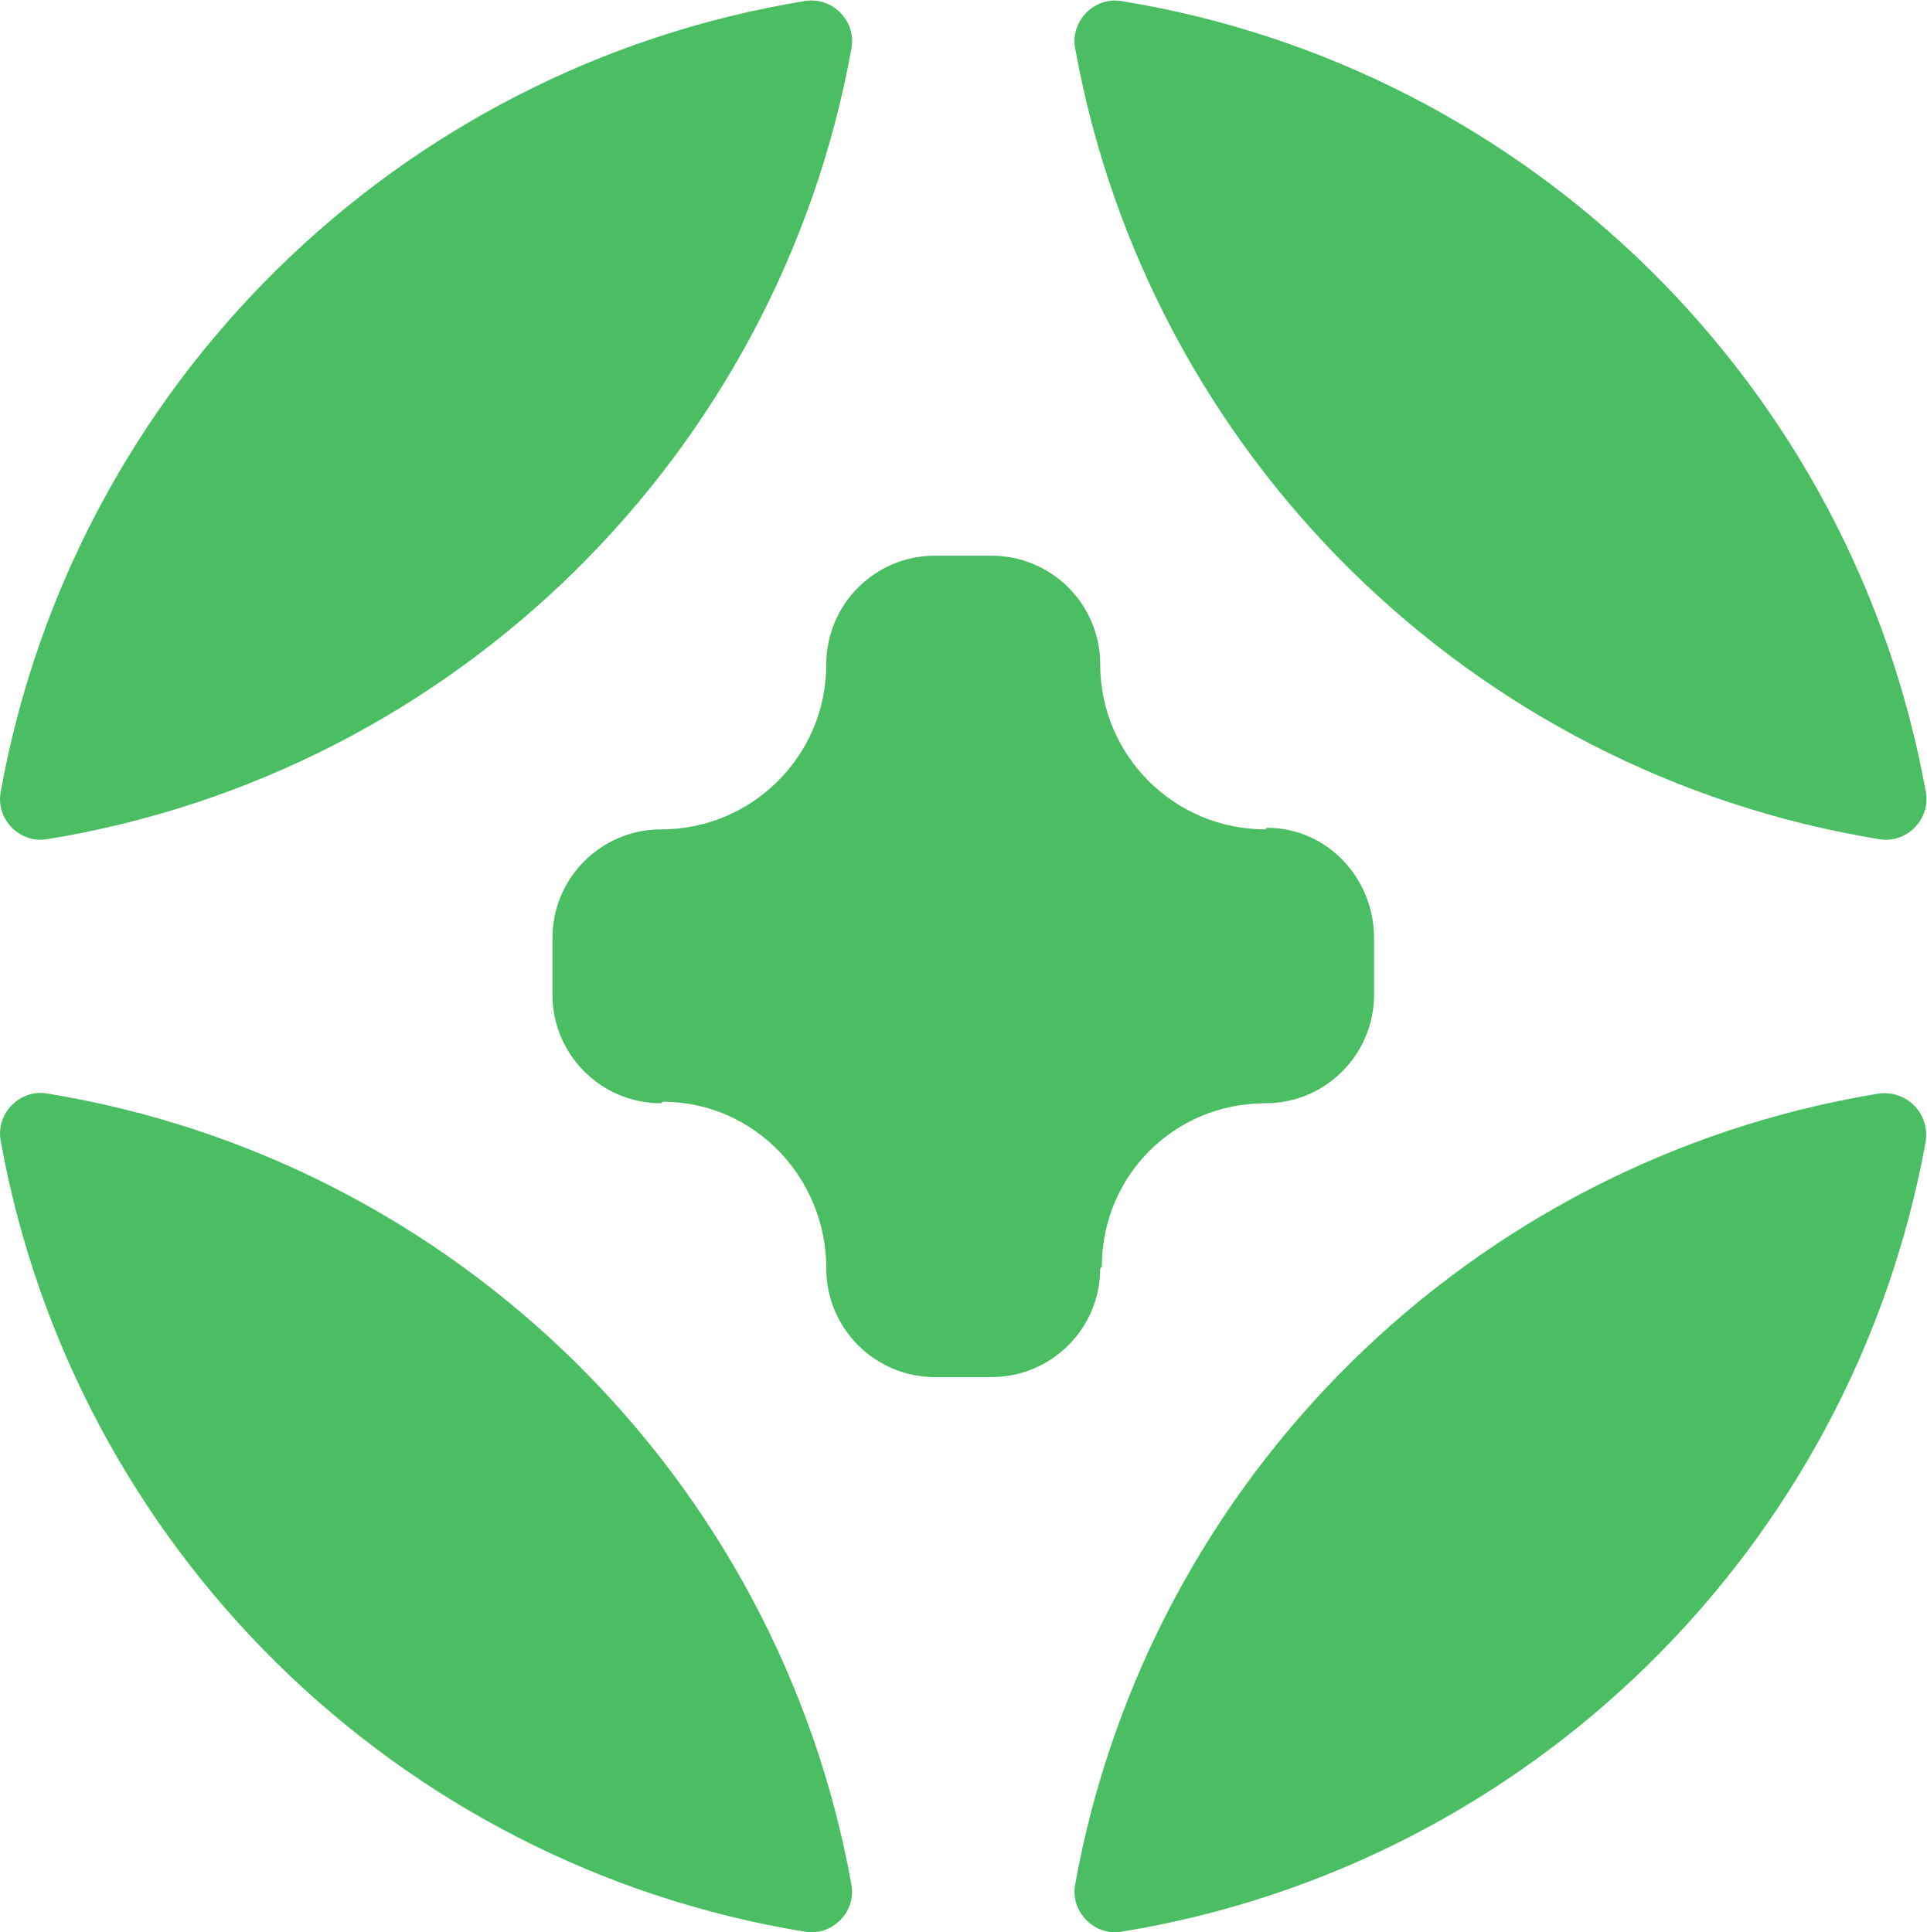
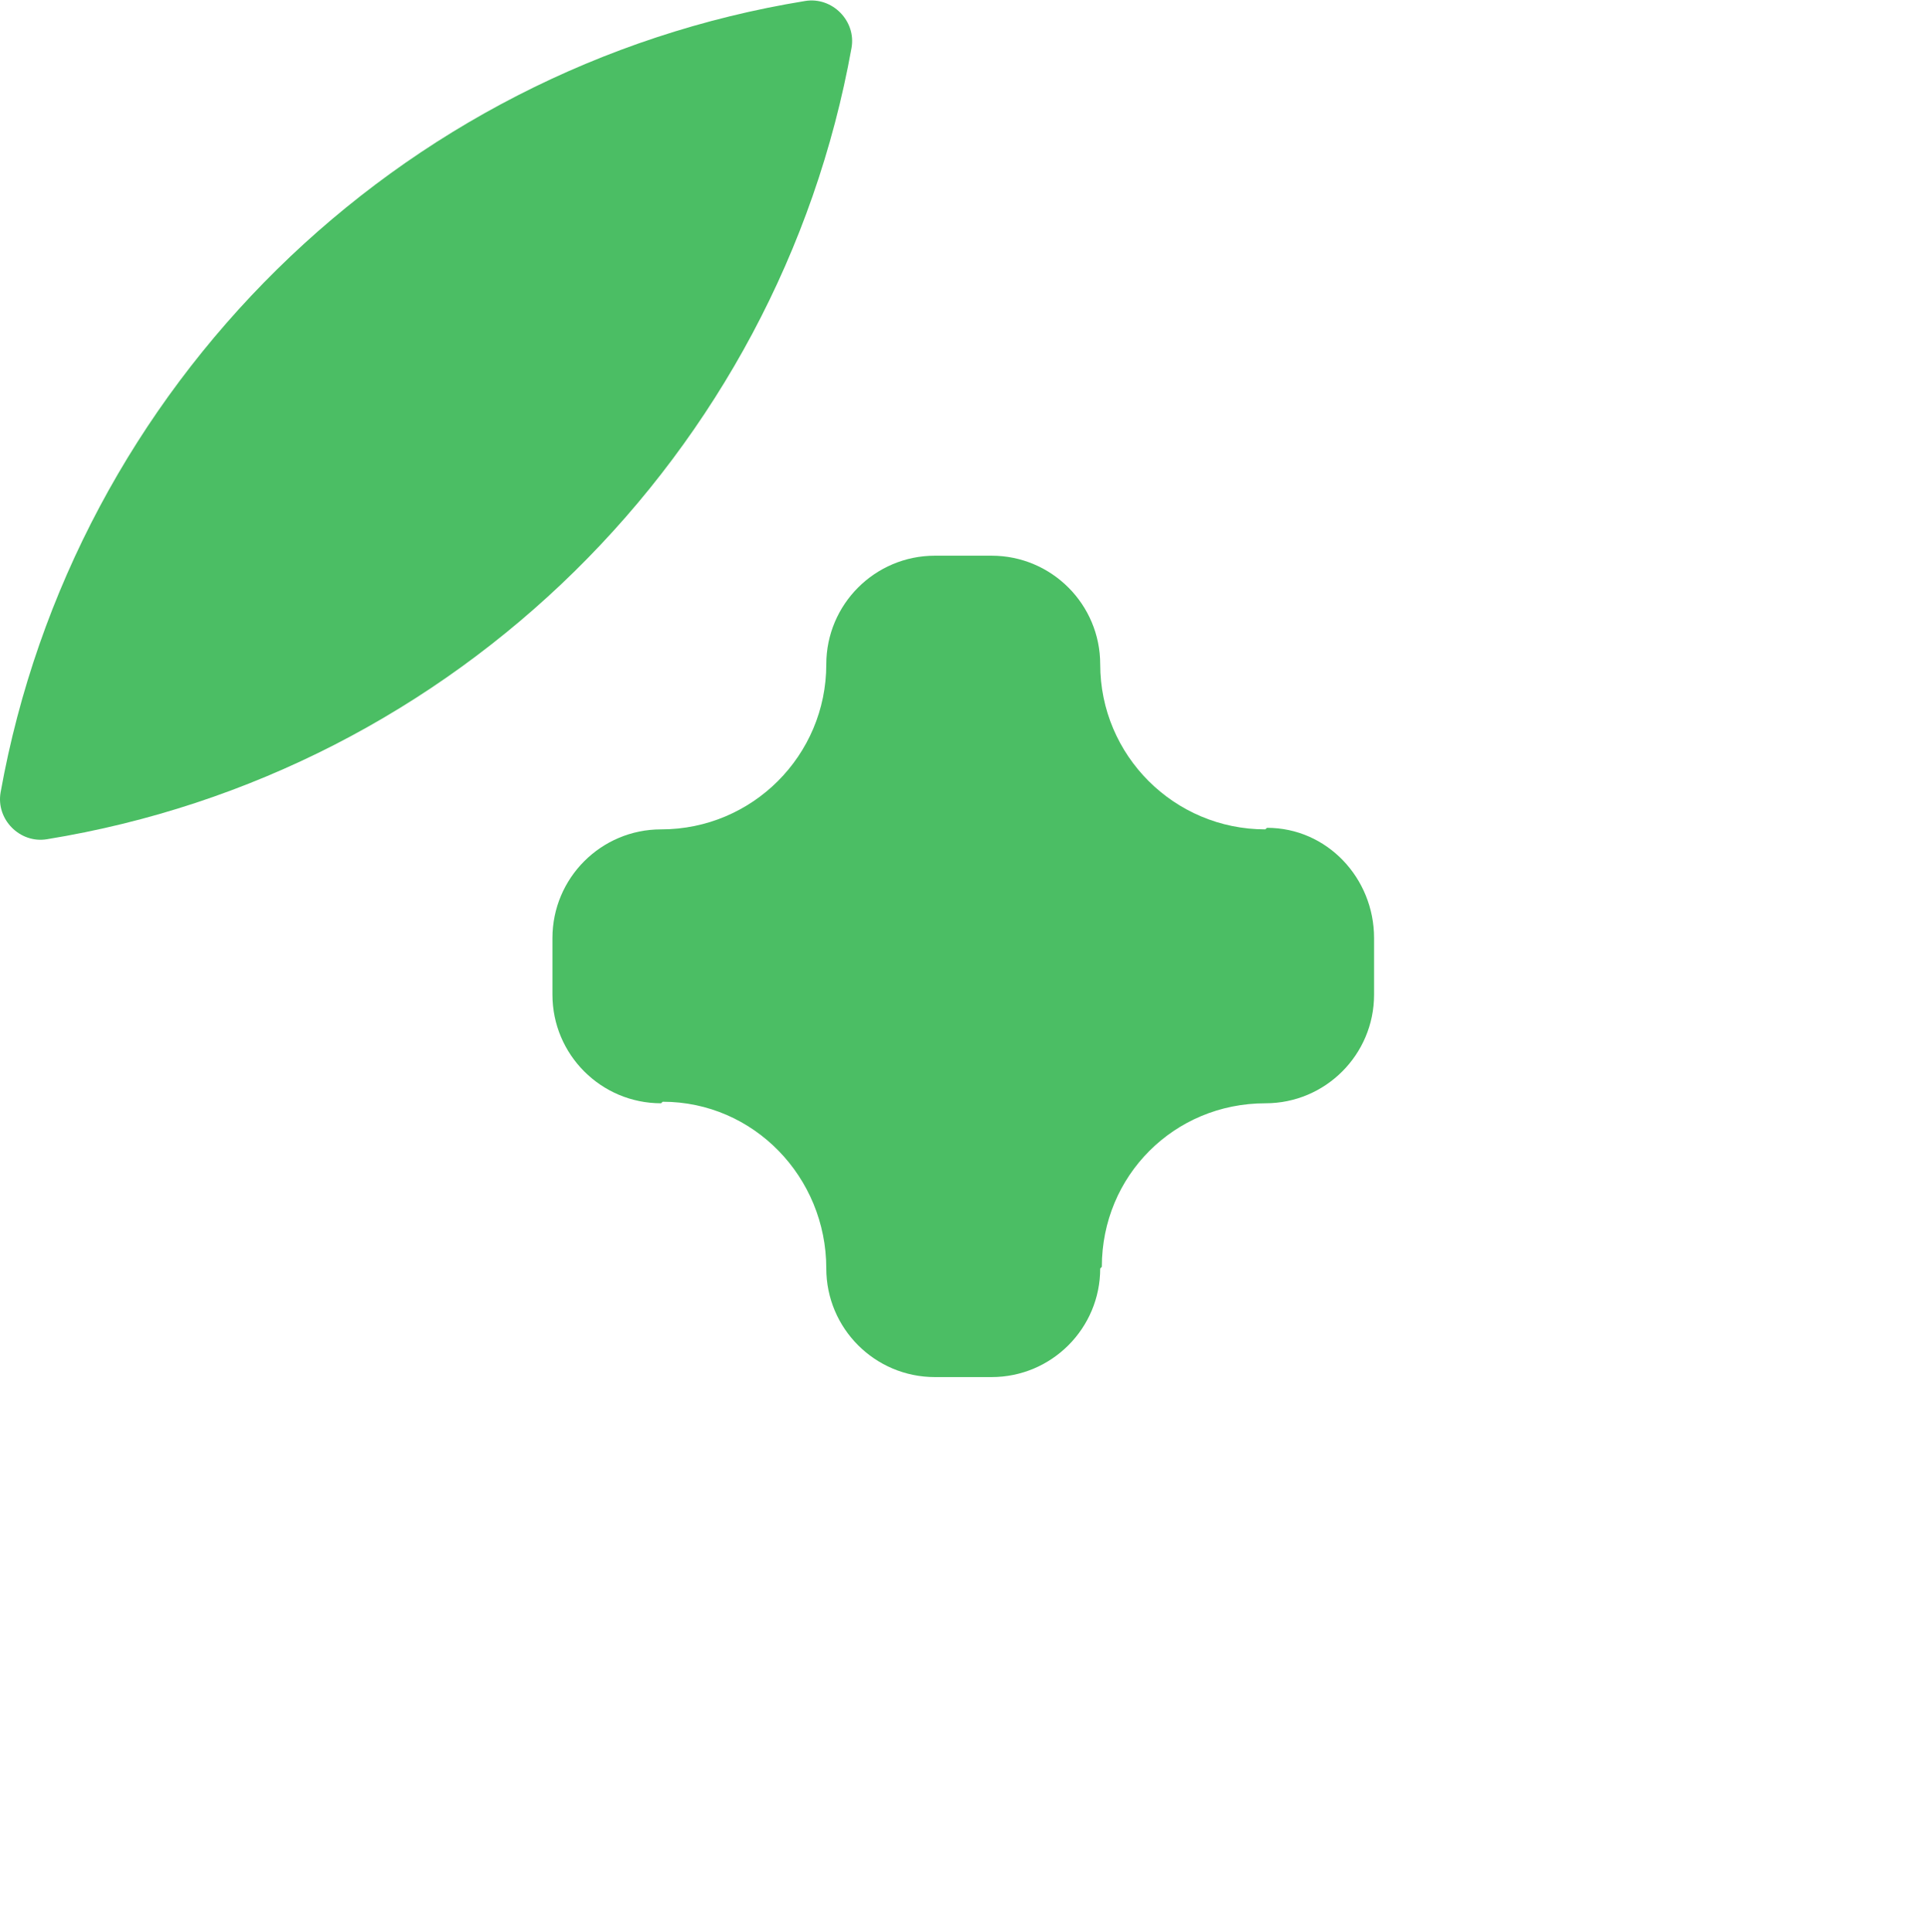
<svg xmlns="http://www.w3.org/2000/svg" xmlns:ns1="http://sodipodi.sourceforge.net/DTD/sodipodi-0.dtd" xmlns:ns2="http://www.inkscape.org/namespaces/inkscape" version="1.1" id="svg2" xml:space="preserve" width="240.147" height="240.853" viewBox="0 0 240.147 240.853" ns1:docname="caha-icon-rgb_footer.eps">
  <defs id="defs6" />
  <ns1:namedview pagecolor="#ffffff" bordercolor="#666666" borderopacity="1" objecttolerance="10" gridtolerance="10" guidetolerance="10" ns2:pageopacity="0" ns2:pageshadow="2" ns2:window-width="640" ns2:window-height="480" id="namedview4" />
  <g id="g10" ns2:groupmode="layer" ns2:label="ink_ext_XXXXXX" transform="matrix(1.333,0,0,-1.333,0,240.853)">
    <g id="g12" transform="scale(0.1)">
      <path d="m 43.832,1022.09 c 381.684,61.98 683.973,360.24 752.238,739.91 4.528,25.21 -17.914,48.03 -43.246,43.94 C 371.078,1743.9 68.789,1445.63 0.586,1066.02 -3.941,1040.75 18.5,1017.94 43.832,1022.09" style="fill:#4bbe64;fill-opacity:1;fill-rule:nonzero;stroke:none" id="path14" />
-       <path d="m 1757.26,1022.09 c 25.33,-4.15 47.77,18.66 43.24,43.93 -68.2,379.61 -370.43,677.88 -752.17,739.86 -25.27,4.15 -47.71,-18.67 -43.19,-43.94 68.27,-379.61 370.43,-677.87 752.12,-739.85" style="fill:#4bbe64;fill-opacity:1;fill-rule:nonzero;stroke:none" id="path16" />
-       <path d="M 43.832,784.352 C 18.5,788.5 -3.941,765.68 0.586,740.41 68.789,360.801 371.078,62.531 752.824,0.488 778.156,-3.66 800.598,19.16 796.008,44.43 727.805,424.039 425.578,722.309 43.832,784.352" style="fill:#4bbe64;fill-opacity:1;fill-rule:nonzero;stroke:none" id="path18" />
-       <path d="M 1755.12,784.039 C 1374.44,721.18 1073.28,423.289 1005.14,44.43 1000.62,19.16 1023.06,-3.66 1048.33,0.488 1429.32,62.41 1731.17,359.672 1800.13,738.27 c 4.9,27.101 -17.86,50.23 -45.01,45.769" style="fill:#4bbe64;fill-opacity:1;fill-rule:nonzero;stroke:none" id="path20" />
      <path d="m 1030.1,622.238 c 0,85.231 67.64,152.934 152.94,152.934 56.13,0 101.58,45.512 101.58,101.582 v 52.93 c 0,56.132 -44.01,103.086 -100.08,103.086 l -1.57,-1.45 c -85.23,0 -154.38,69.09 -154.38,154.32 0,56.07 -45.449,101.59 -101.582,101.59 h -52.926 c -56.137,0 -101.582,-45.52 -101.582,-101.59 0,-85.23 -69.082,-154.32 -154.32,-154.32 h -0.125 c -56.133,0 -101.582,-45.504 -101.582,-101.636 v -52.93 c 0,-56.07 45.449,-101.582 101.582,-101.582 l 1.445,1.449 c 85.301,0 153,-70.59 153,-155.891 0,-56.07 45.445,-101.582 101.582,-101.582 h 52.926 c 56.133,0 101.582,45.512 101.582,101.582 l 1.51,1.508" style="fill:#4bbe64;fill-opacity:1;fill-rule:nonzero;stroke:none" id="path22" />
    </g>
  </g>
</svg>